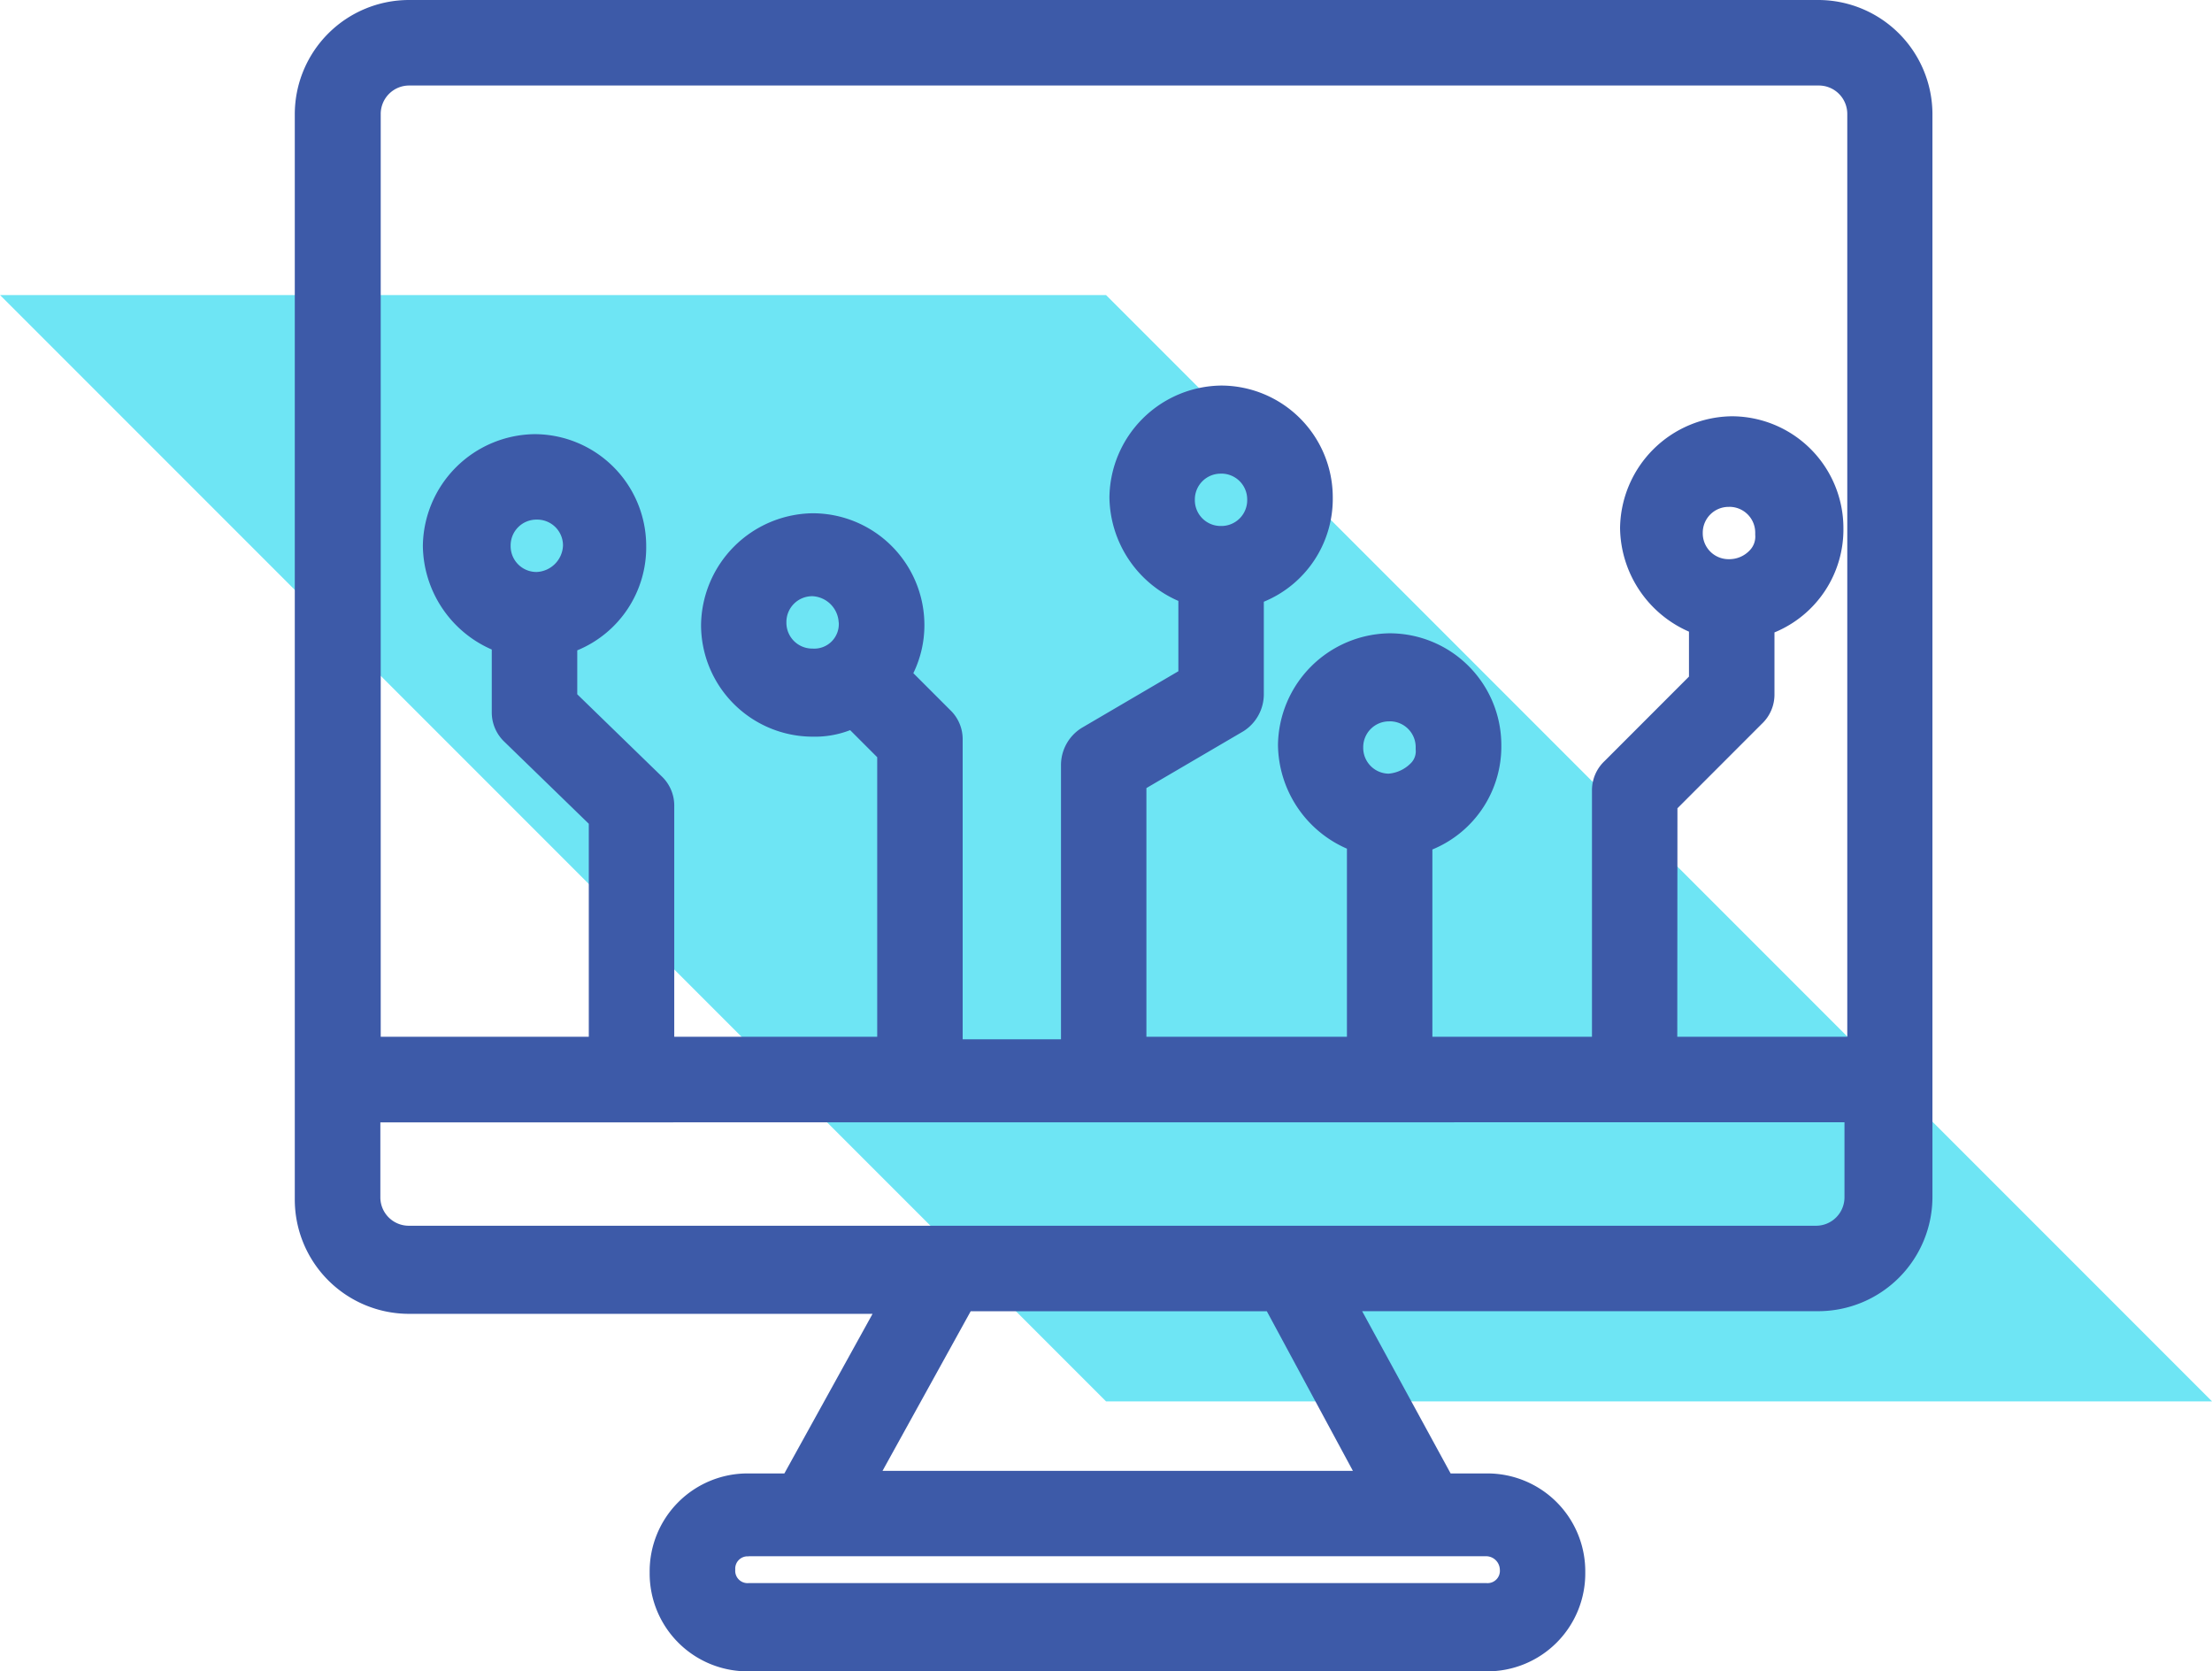
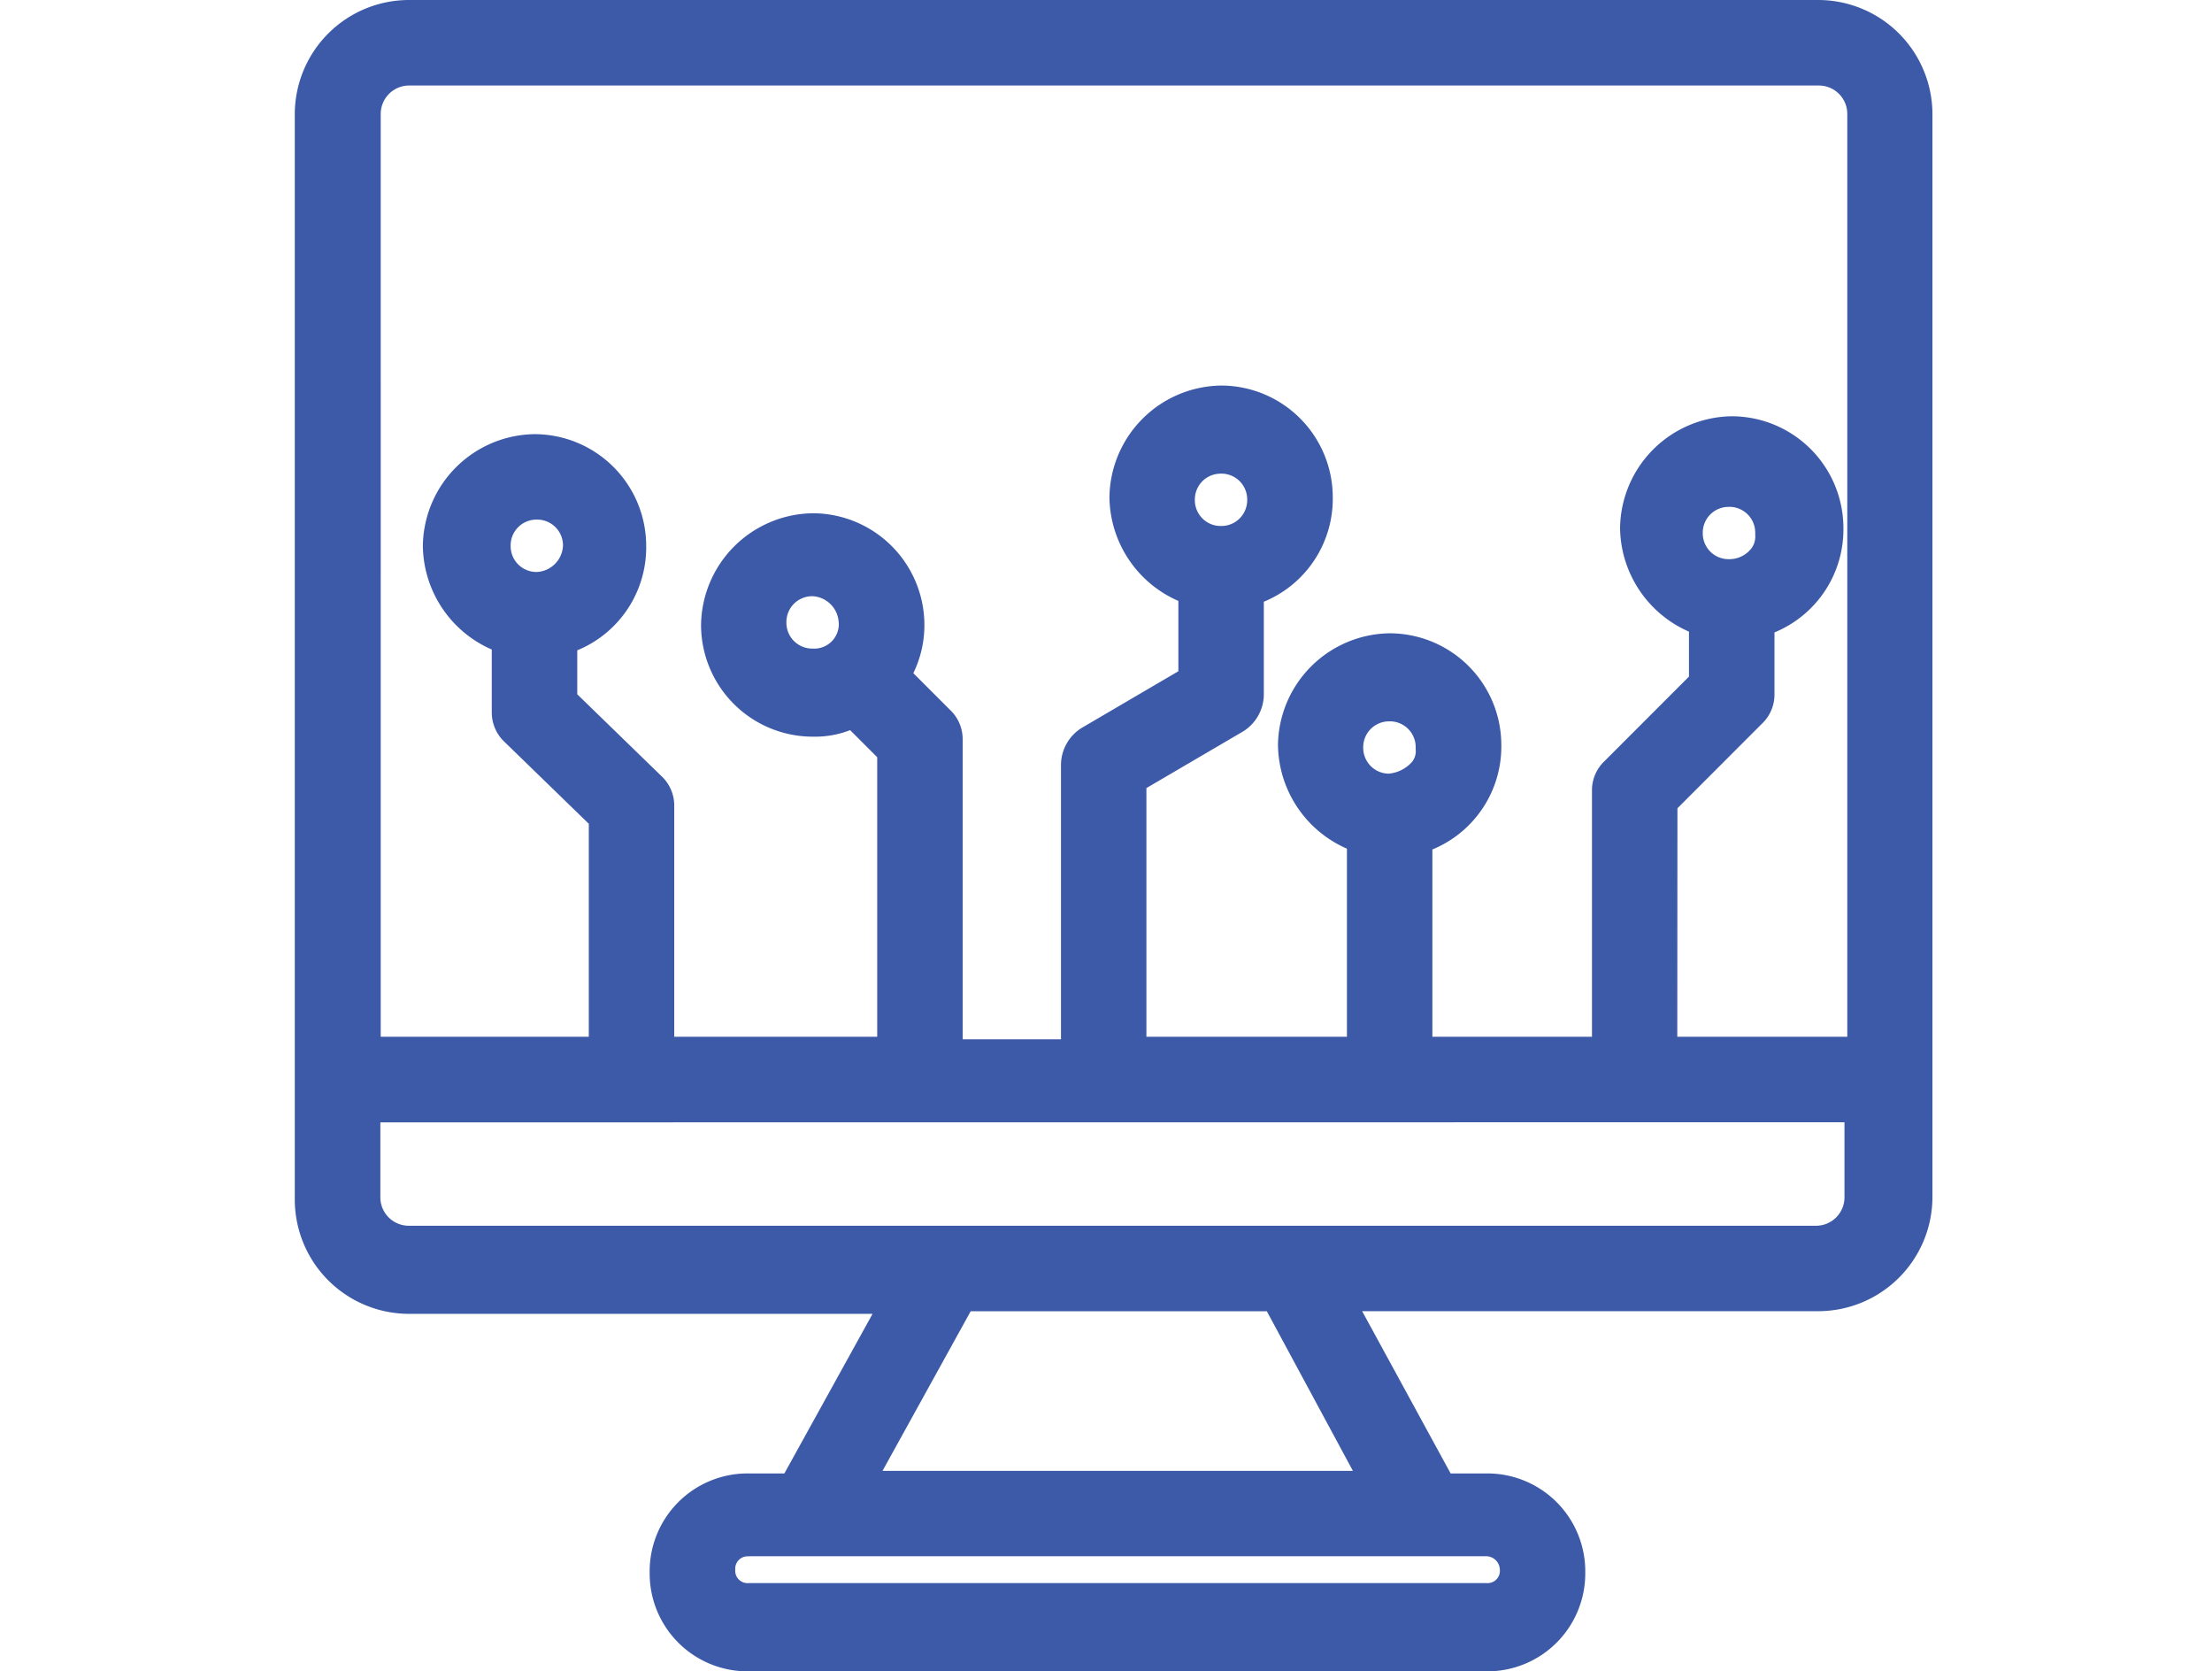
<svg xmlns="http://www.w3.org/2000/svg" width="60" height="45.32" viewBox="0 0 60 45.32">
  <defs>
    <style>.a{fill:#6ee5f4;}.b{fill:#3d5aa8;}</style>
  </defs>
  <g transform="translate(-1131 -426)">
-     <path class="a" d="M-402.9,78.855h-30l-30-30h30Z" transform="translate(1593.901 385.146)" />
    <path class="b" d="M-512.475,1.465H-550.7a3.1,3.1,0,0,0-3.1,3.1V33.992a3.1,3.1,0,0,0,3.1,3.1h12.572l-2.392,4.328h-.971a2.655,2.655,0,0,0-2.683,2.683,2.654,2.654,0,0,0,2.683,2.683h20.012a2.655,2.655,0,0,0,2.683-2.683,2.655,2.655,0,0,0-2.683-2.683h-.969l-2.4-4.4h12.369a3.1,3.1,0,0,0,3.1-3.1V4.563A3.1,3.1,0,0,0-512.475,1.465Zm-29.013,42.2h20.012a.374.374,0,0,1,.363.364.334.334,0,0,1-.363.364h-20.012a.334.334,0,0,1-.364-.364A.334.334,0,0,1-541.488,43.669Zm-6.457-27.4a.7.7,0,0,1,.71-.71.7.7,0,0,1,.71.71.748.748,0,0,1-.71.71A.7.7,0,0,1-547.945,16.266Zm8.9,2.077a.665.665,0,0,1-.71.71.7.7,0,0,1-.71-.71.7.7,0,0,1,.71-.71A.749.749,0,0,1-539.047,18.343Zm10.369-4.034a.7.7,0,0,1,.71.71.7.7,0,0,1-.71.71.7.7,0,0,1-.71-.71A.7.7,0,0,1-528.678,14.309Zm4.57,6.717a.7.7,0,0,1,.71.71l0,.051a.457.457,0,0,1-.107.348.956.956,0,0,1-.628.31.7.7,0,0,1-.688-.709A.7.7,0,0,1-524.108,21.026Zm9.21-5.816a.7.7,0,0,1,.71.709l0,.051a.533.533,0,0,1-.144.414.76.76,0,0,1-.569.245.7.7,0,0,1-.71-.71A.7.7,0,0,1-514.9,15.21Zm-1.4,8.174,2.286-2.287a1.089,1.089,0,0,0,.346-.815V18.614a3.017,3.017,0,0,0,1.87-2.832,3.033,3.033,0,0,0-3.029-3.029,3.07,3.07,0,0,0-3.029,3.029,3.108,3.108,0,0,0,1.869,2.811v1.219l-2.286,2.287a1.088,1.088,0,0,0-.345.815v6.665h-4.329V24.5a3.017,3.017,0,0,0,1.87-2.833,3.032,3.032,0,0,0-3.029-3.029,3.069,3.069,0,0,0-3.029,3.029,3.108,3.108,0,0,0,1.87,2.811v5.1H-530.7V22.835l2.631-1.541a1.188,1.188,0,0,0,.554-1.012v-2.5a3.017,3.017,0,0,0,1.87-2.833,3.032,3.032,0,0,0-3.029-3.029,3.07,3.07,0,0,0-3.029,3.029,3.108,3.108,0,0,0,1.87,2.811v1.907l-2.63,1.541a1.188,1.188,0,0,0-.554,1.012v7.427h-2.667V21.528a1.091,1.091,0,0,0-.344-.815l-.994-.994a2.965,2.965,0,0,0,.3-1.307,3.032,3.032,0,0,0-3.029-3.029,3.069,3.069,0,0,0-3.029,3.029,3.032,3.032,0,0,0,3.029,3.029,2.644,2.644,0,0,0,1.015-.177l.734.734v7.58h-5.505v-6.25a1.093,1.093,0,0,0-.349-.819l-2.282-2.217V19.1a3.018,3.018,0,0,0,1.87-2.833,3.033,3.033,0,0,0-3.029-3.029,3.069,3.069,0,0,0-3.029,3.029,3.107,3.107,0,0,0,1.869,2.811v1.689a1.1,1.1,0,0,0,.35.82l2.282,2.216v5.776h-5.644V4.563a.771.771,0,0,1,.779-.779h38.222a.771.771,0,0,1,.779.779V29.578H-516.3ZM-537.858,41.35l2.392-4.329h8.032l2.335,4.329Zm26.093-9.453v2.026a.771.771,0,0,1-.78.78H-550.7a.771.771,0,0,1-.779-.78V31.9Z" transform="translate(1692.796 424.535)" />
  </g>
</svg>